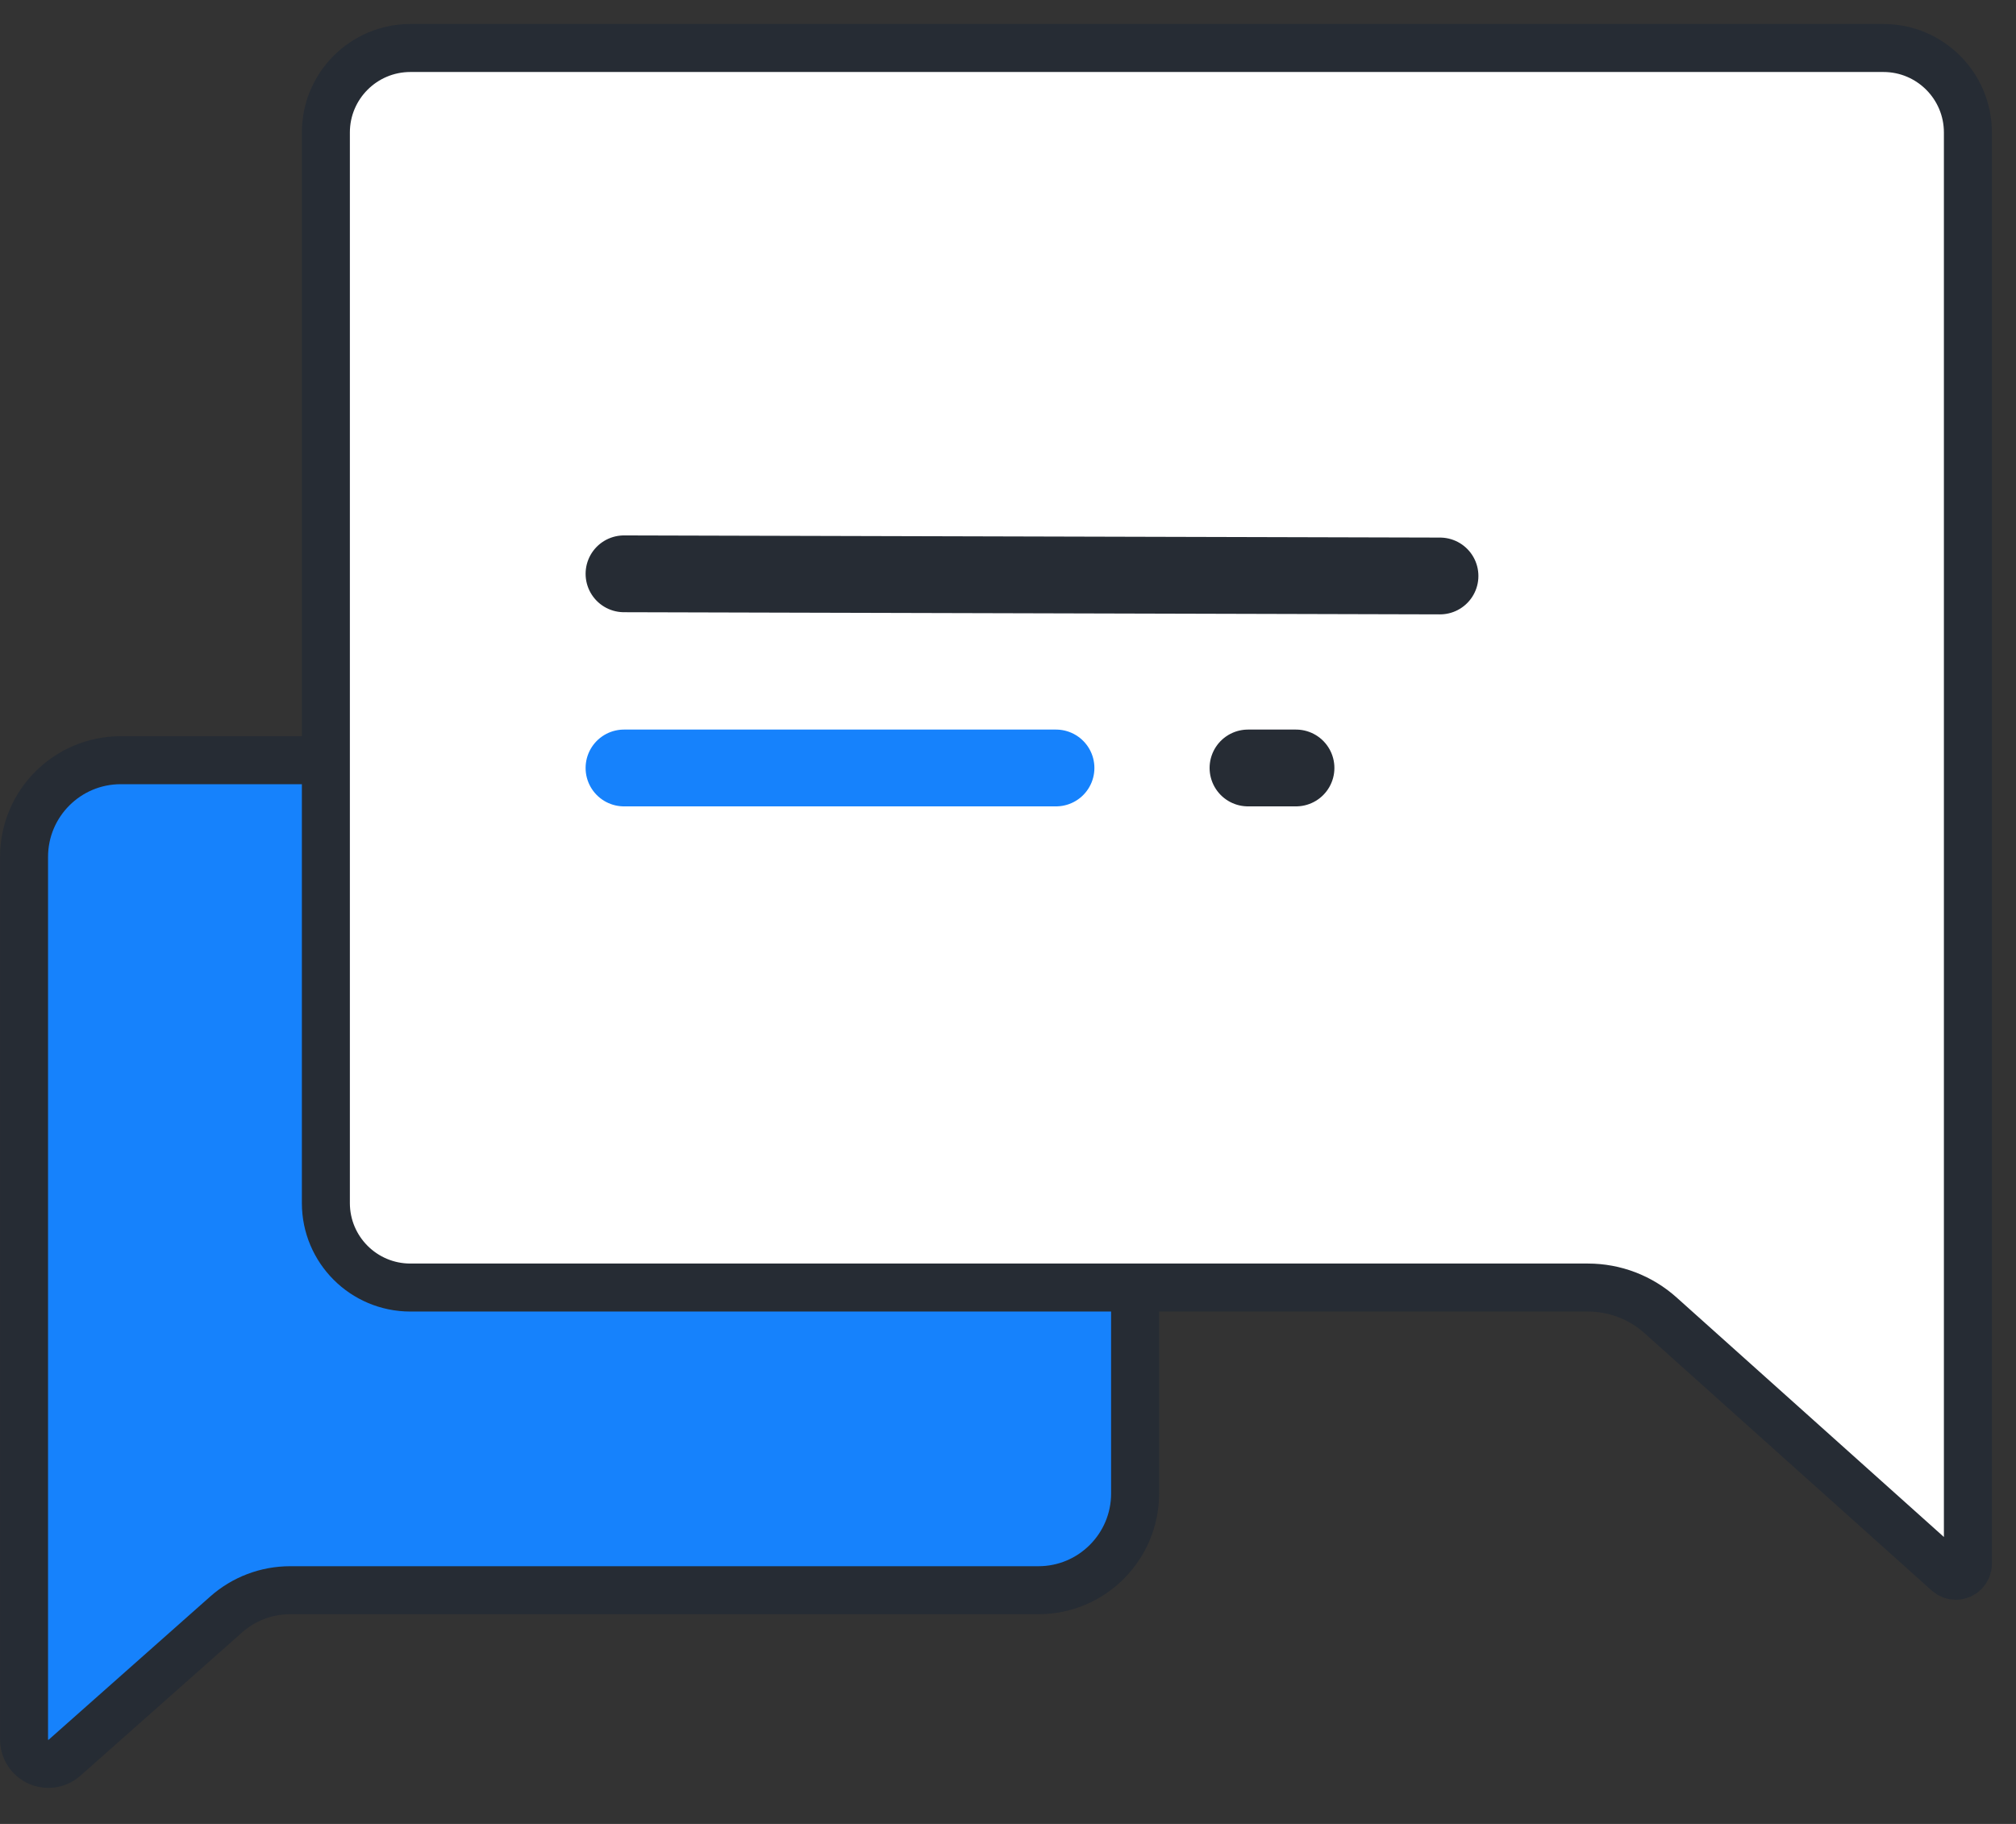
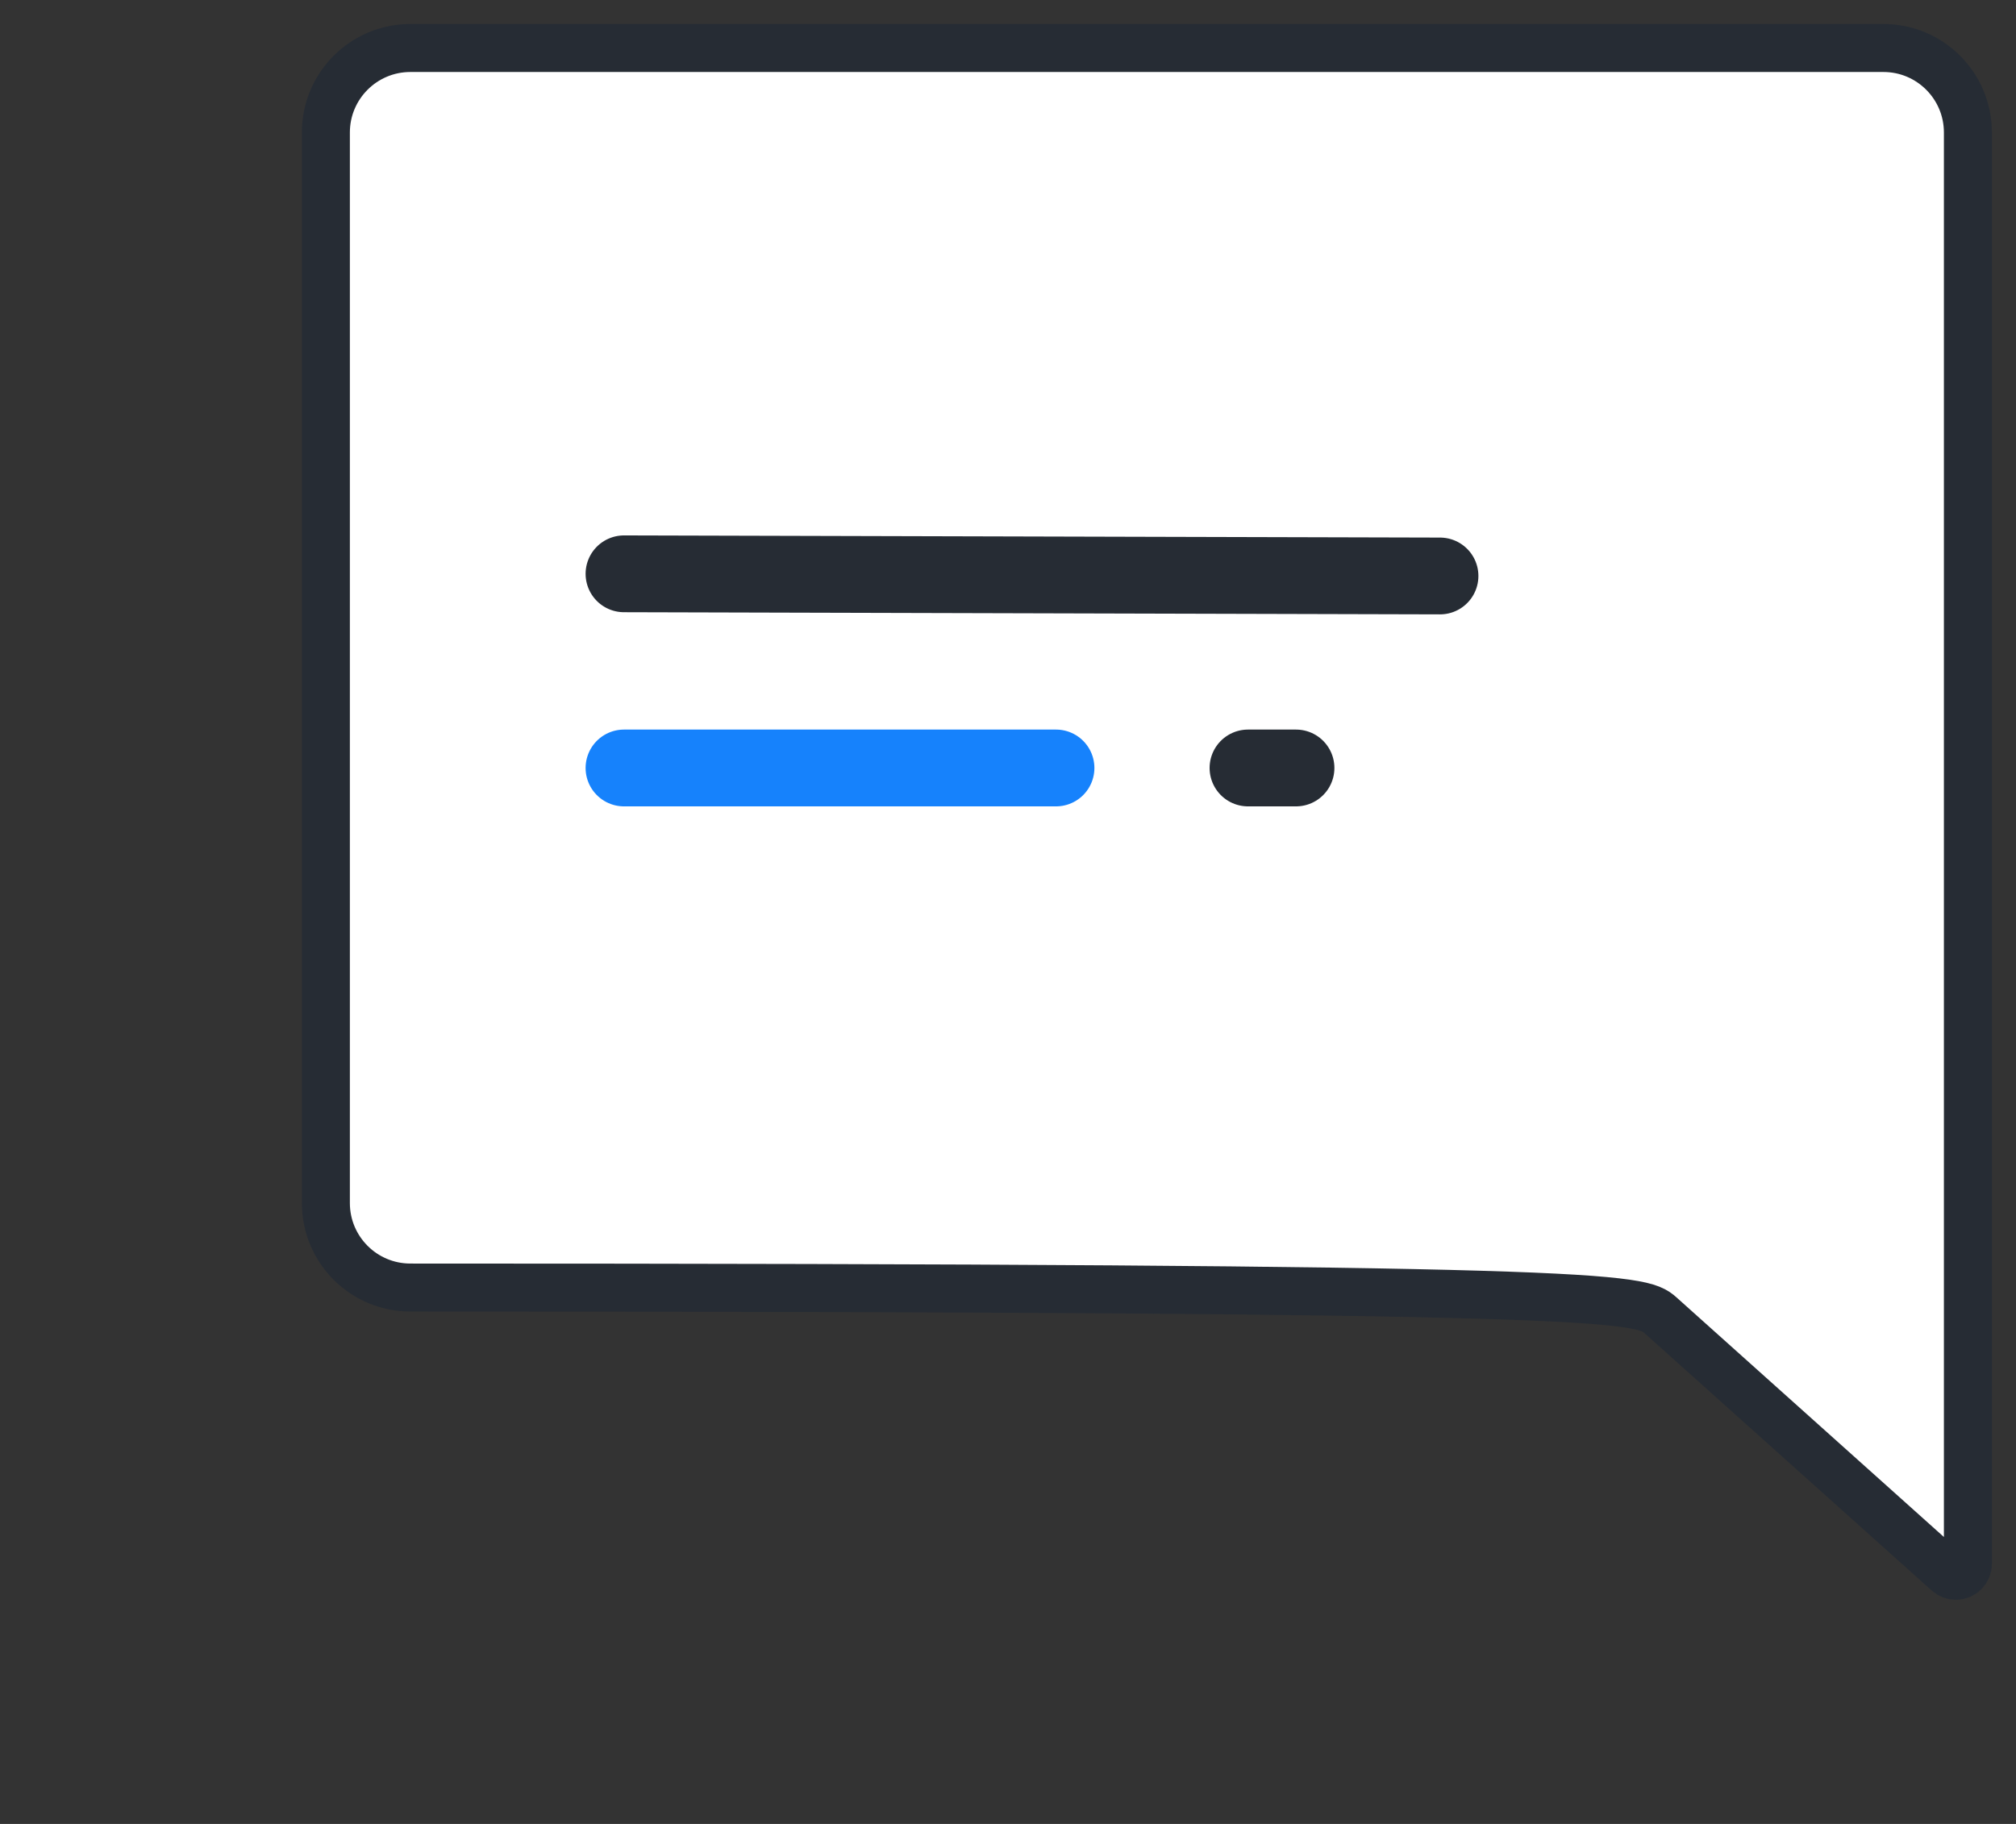
<svg xmlns="http://www.w3.org/2000/svg" width="42" height="38" viewBox="0 0 42 38" fill="none">
  <rect x="0" y="0" width="42" height="38" fill="#333333" stroke="none" />
-   <path d="M8.15 25.383L7.739 25.308V24.892V15.838H2.516C1.403 15.838 0.501 16.74 0.501 17.853V33.631V36.243C0.501 36.523 0.727 36.749 1.007 36.749C1.131 36.749 1.25 36.704 1.343 36.622L4.712 33.636C5.079 33.31 5.553 33.131 6.044 33.131H21.633C22.746 33.131 23.648 32.228 23.648 31.115C23.648 31.115 23.648 31.115 23.648 31.115L23.648 25.467H12.771H12.77C12.214 25.467 11.183 25.467 10.238 25.457C9.765 25.453 9.312 25.446 8.95 25.435C8.609 25.425 8.299 25.411 8.15 25.383Z" fill="#1682FC" stroke="#262C34" />
-   <path fill-rule="evenodd" clip-rule="evenodd" d="M8.55 1C7.577 1 6.789 1.788 6.789 2.761V25.064C6.789 26.037 7.577 26.825 8.55 26.825H33.083C33.641 26.825 34.179 27.031 34.594 27.403L40.579 32.766C40.625 32.808 40.685 32.83 40.747 32.83C40.886 32.83 40.998 32.718 40.998 32.579V2.761C40.998 1.788 40.21 1 39.238 1H8.55Z" fill="white" stroke="#262C34" />
+   <path fill-rule="evenodd" clip-rule="evenodd" d="M8.55 1C7.577 1 6.789 1.788 6.789 2.761V25.064C6.789 26.037 7.577 26.825 8.55 26.825C33.641 26.825 34.179 27.031 34.594 27.403L40.579 32.766C40.625 32.808 40.685 32.83 40.747 32.83C40.886 32.83 40.998 32.718 40.998 32.579V2.761C40.998 1.788 40.21 1 39.238 1H8.55Z" fill="white" stroke="#262C34" />
  <path d="M30 12L13 11.955" stroke="#262C34" stroke-width="1.6" stroke-linecap="round" stroke-linejoin="round" />
  <path d="M27 16H26" stroke="#262C34" stroke-width="1.6" stroke-linecap="round" stroke-linejoin="round" />
  <path d="M22 16H13" stroke="#1682FC" stroke-width="1.6" stroke-linecap="round" stroke-linejoin="round" />
</svg>